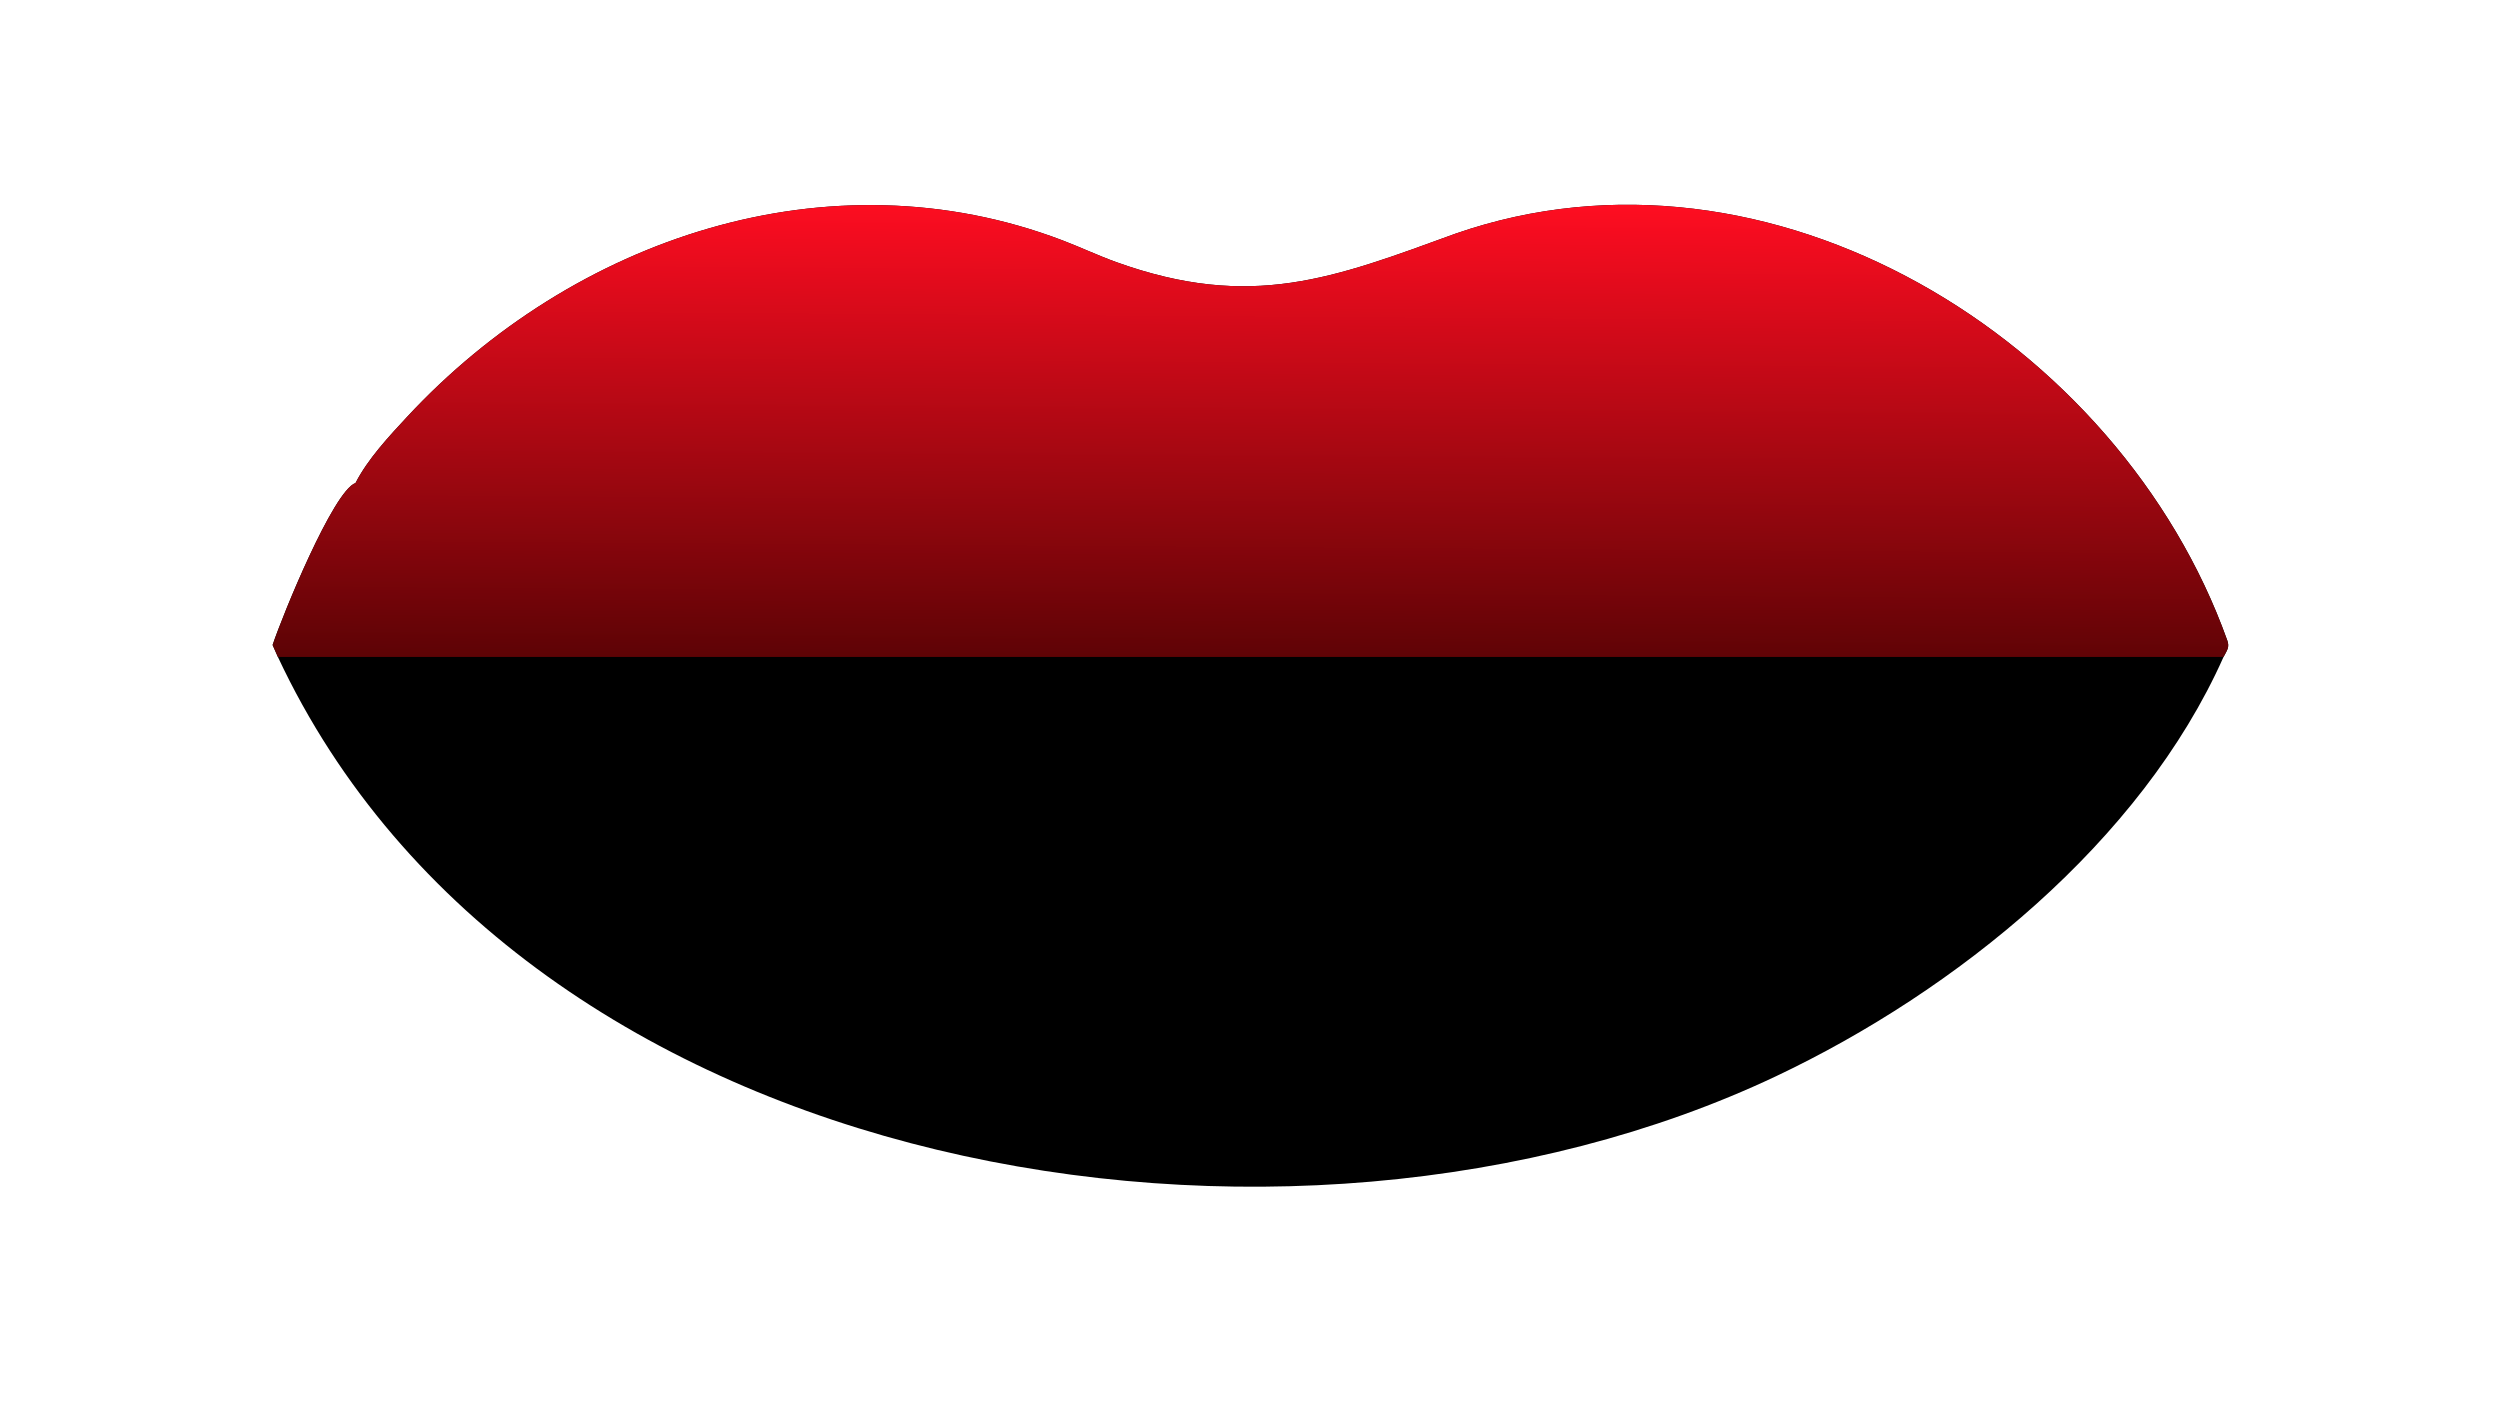
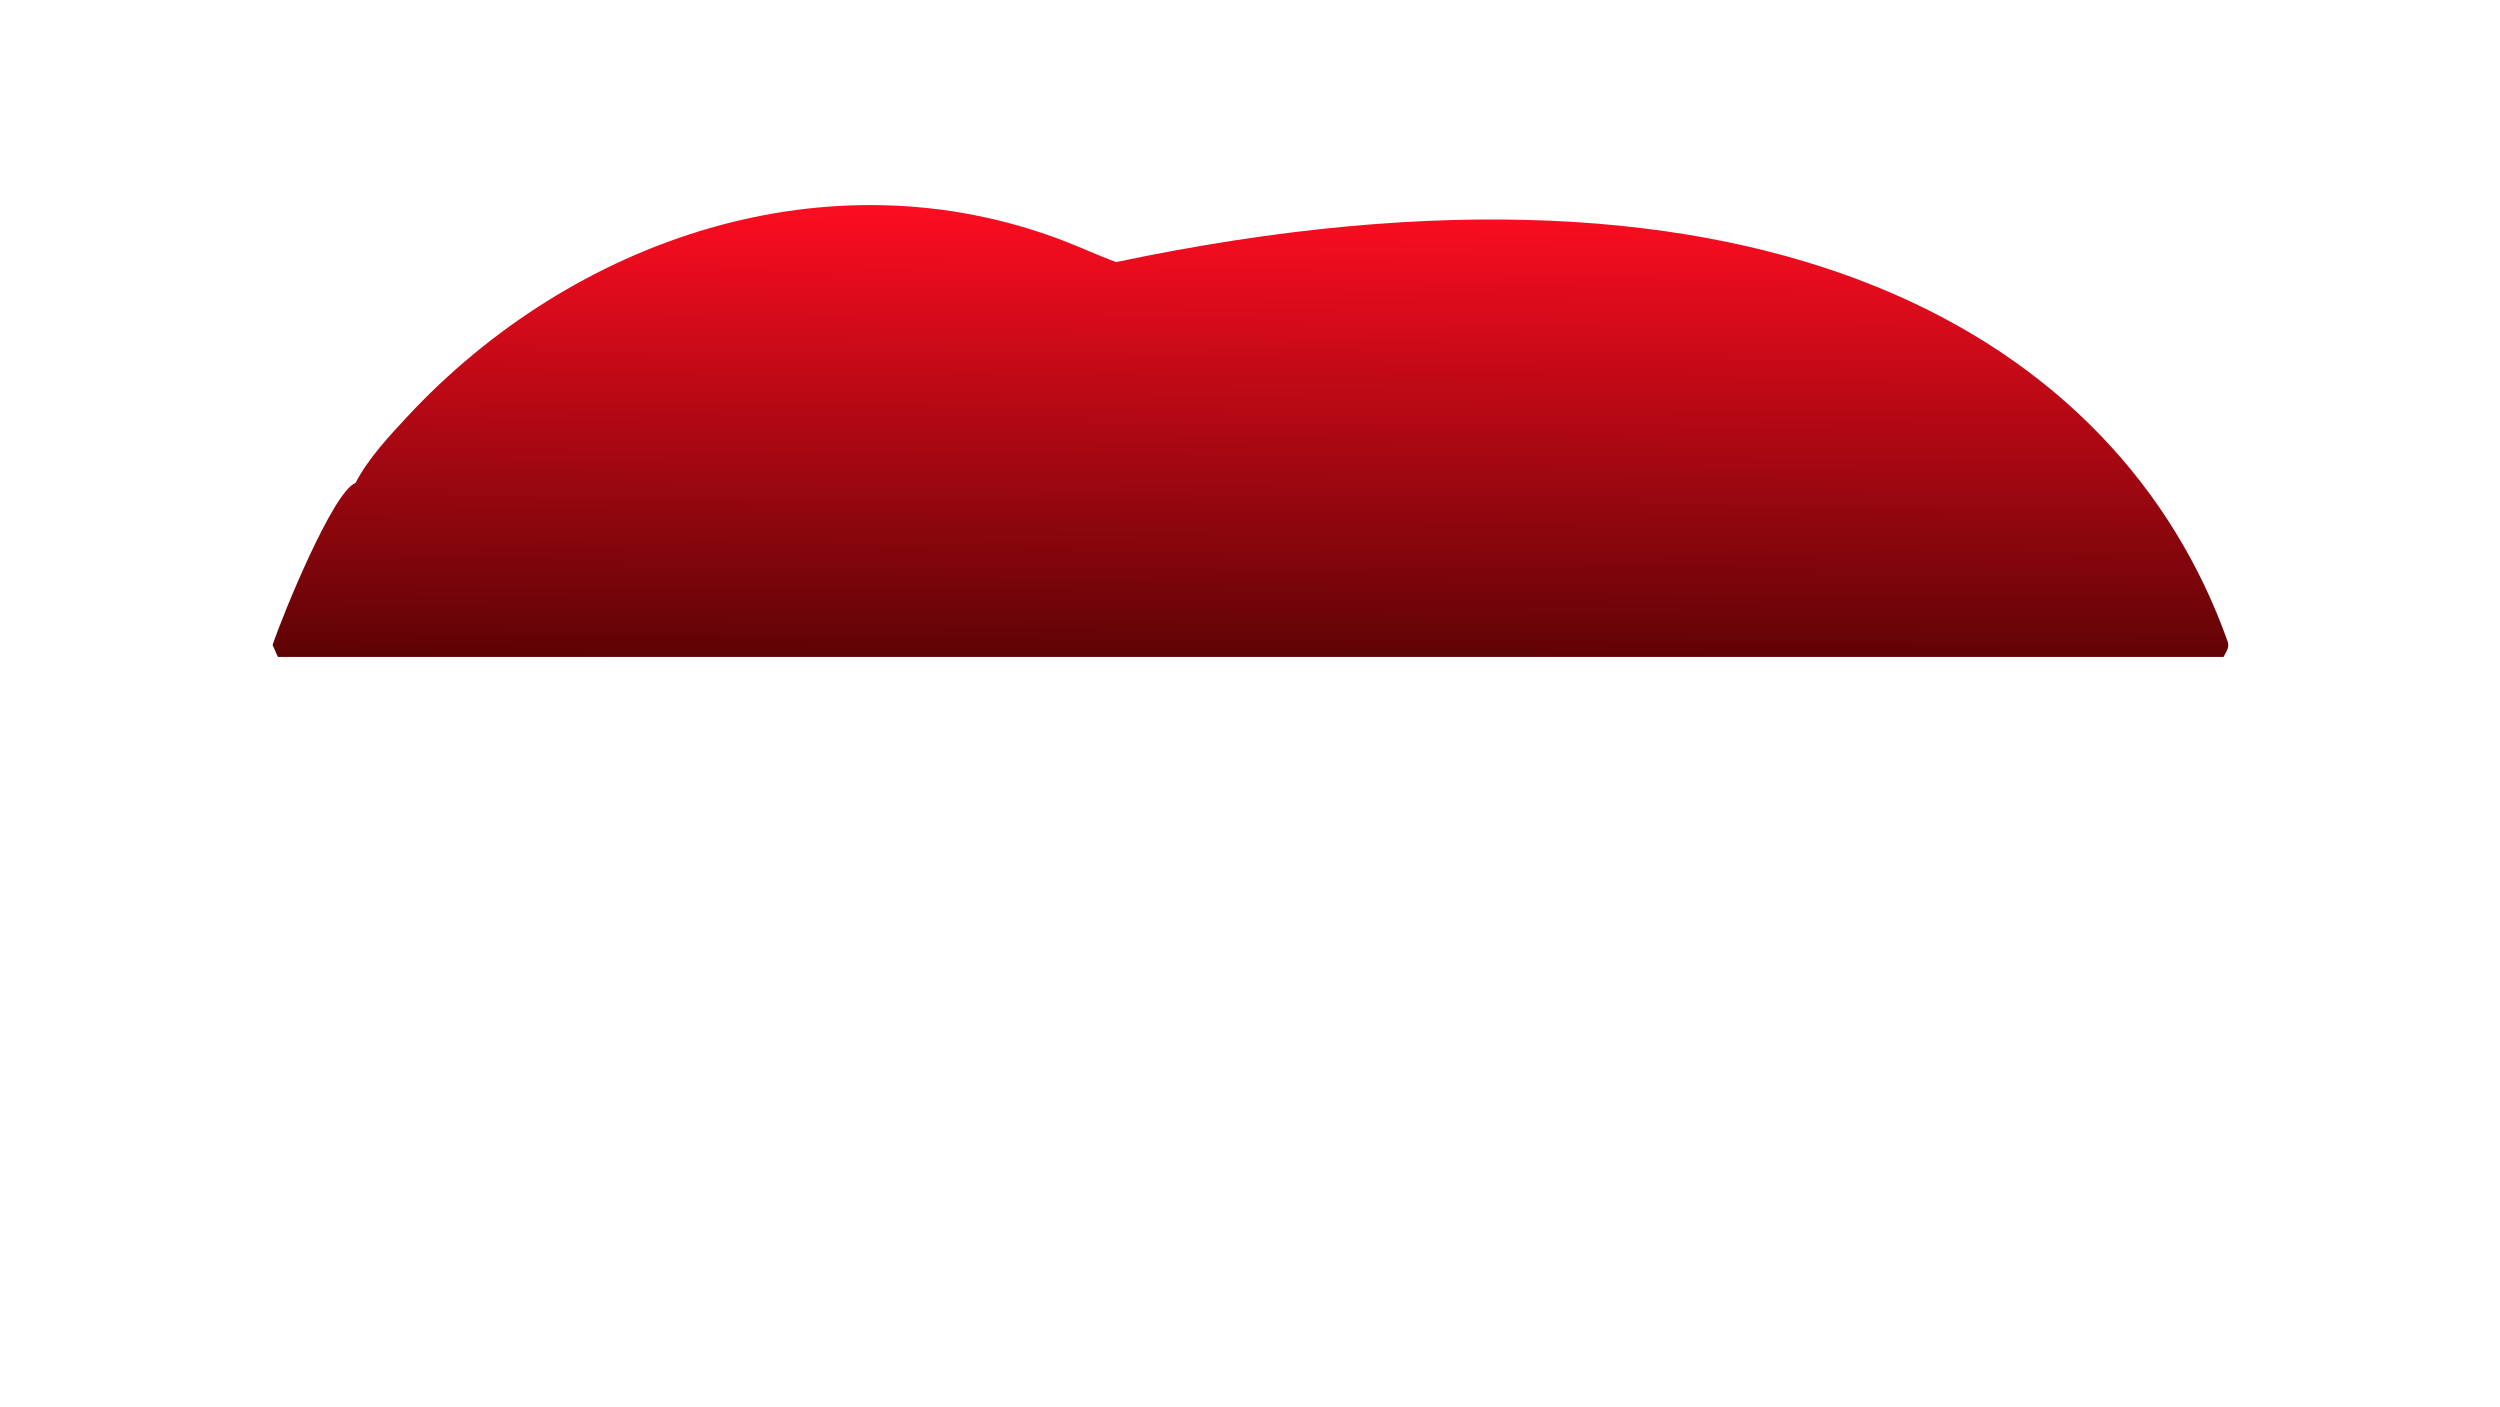
<svg xmlns="http://www.w3.org/2000/svg" width="3839" height="2160" viewBox="0 0 3839 2160">
-   <path transform="matrix(4.219 0 0 4.219 6.10352e-05 0)" d="M129.413 175.773C133.863 167.078 141.571 158.821 148.26 151.626C208.567 86.767 301.518 55.109 386.61 87.439C393.11 89.908 399.748 93.044 406.268 95.389C455.509 113.097 485.37 101.198 529.764 85.04C644.224 45.226 771.424 123.569 810.651 233.047C811.601 235.589 810.539 236.719 809.313 239.095C779.288 306.538 711.678 360.838 646.41 391.727C469.478 475.463 190.694 430.213 101.136 239.095L99.221 234.755C102.857 223.885 121.277 178.719 129.413 175.773Z" />
  <defs>
    <linearGradient id="gradient_0" gradientUnits="userSpaceOnUse" x1="455.175" y1="241.048" x2="456.303" y2="73.241">
      <stop offset="0" stop-color="#5D0305" />
      <stop offset="1" stop-color="#FF0D21" />
    </linearGradient>
  </defs>
-   <path fill="url(#gradient_0)" transform="matrix(4.219 0 0 4.219 6.10352e-05 0)" d="M129.413 175.773C133.863 167.078 141.571 158.821 148.26 151.626C208.567 86.767 301.518 55.109 386.61 87.439C393.11 89.908 399.748 93.044 406.268 95.389C455.509 113.097 485.37 101.198 529.764 85.04C644.224 45.226 771.424 123.569 810.651 233.047C811.601 235.589 810.539 236.719 809.313 239.095L101.136 239.095L99.221 234.755C102.857 223.885 121.277 178.719 129.413 175.773Z" />
+   <path fill="url(#gradient_0)" transform="matrix(4.219 0 0 4.219 6.10352e-05 0)" d="M129.413 175.773C133.863 167.078 141.571 158.821 148.26 151.626C208.567 86.767 301.518 55.109 386.61 87.439C393.11 89.908 399.748 93.044 406.268 95.389C644.224 45.226 771.424 123.569 810.651 233.047C811.601 235.589 810.539 236.719 809.313 239.095L101.136 239.095L99.221 234.755C102.857 223.885 121.277 178.719 129.413 175.773Z" />
</svg>